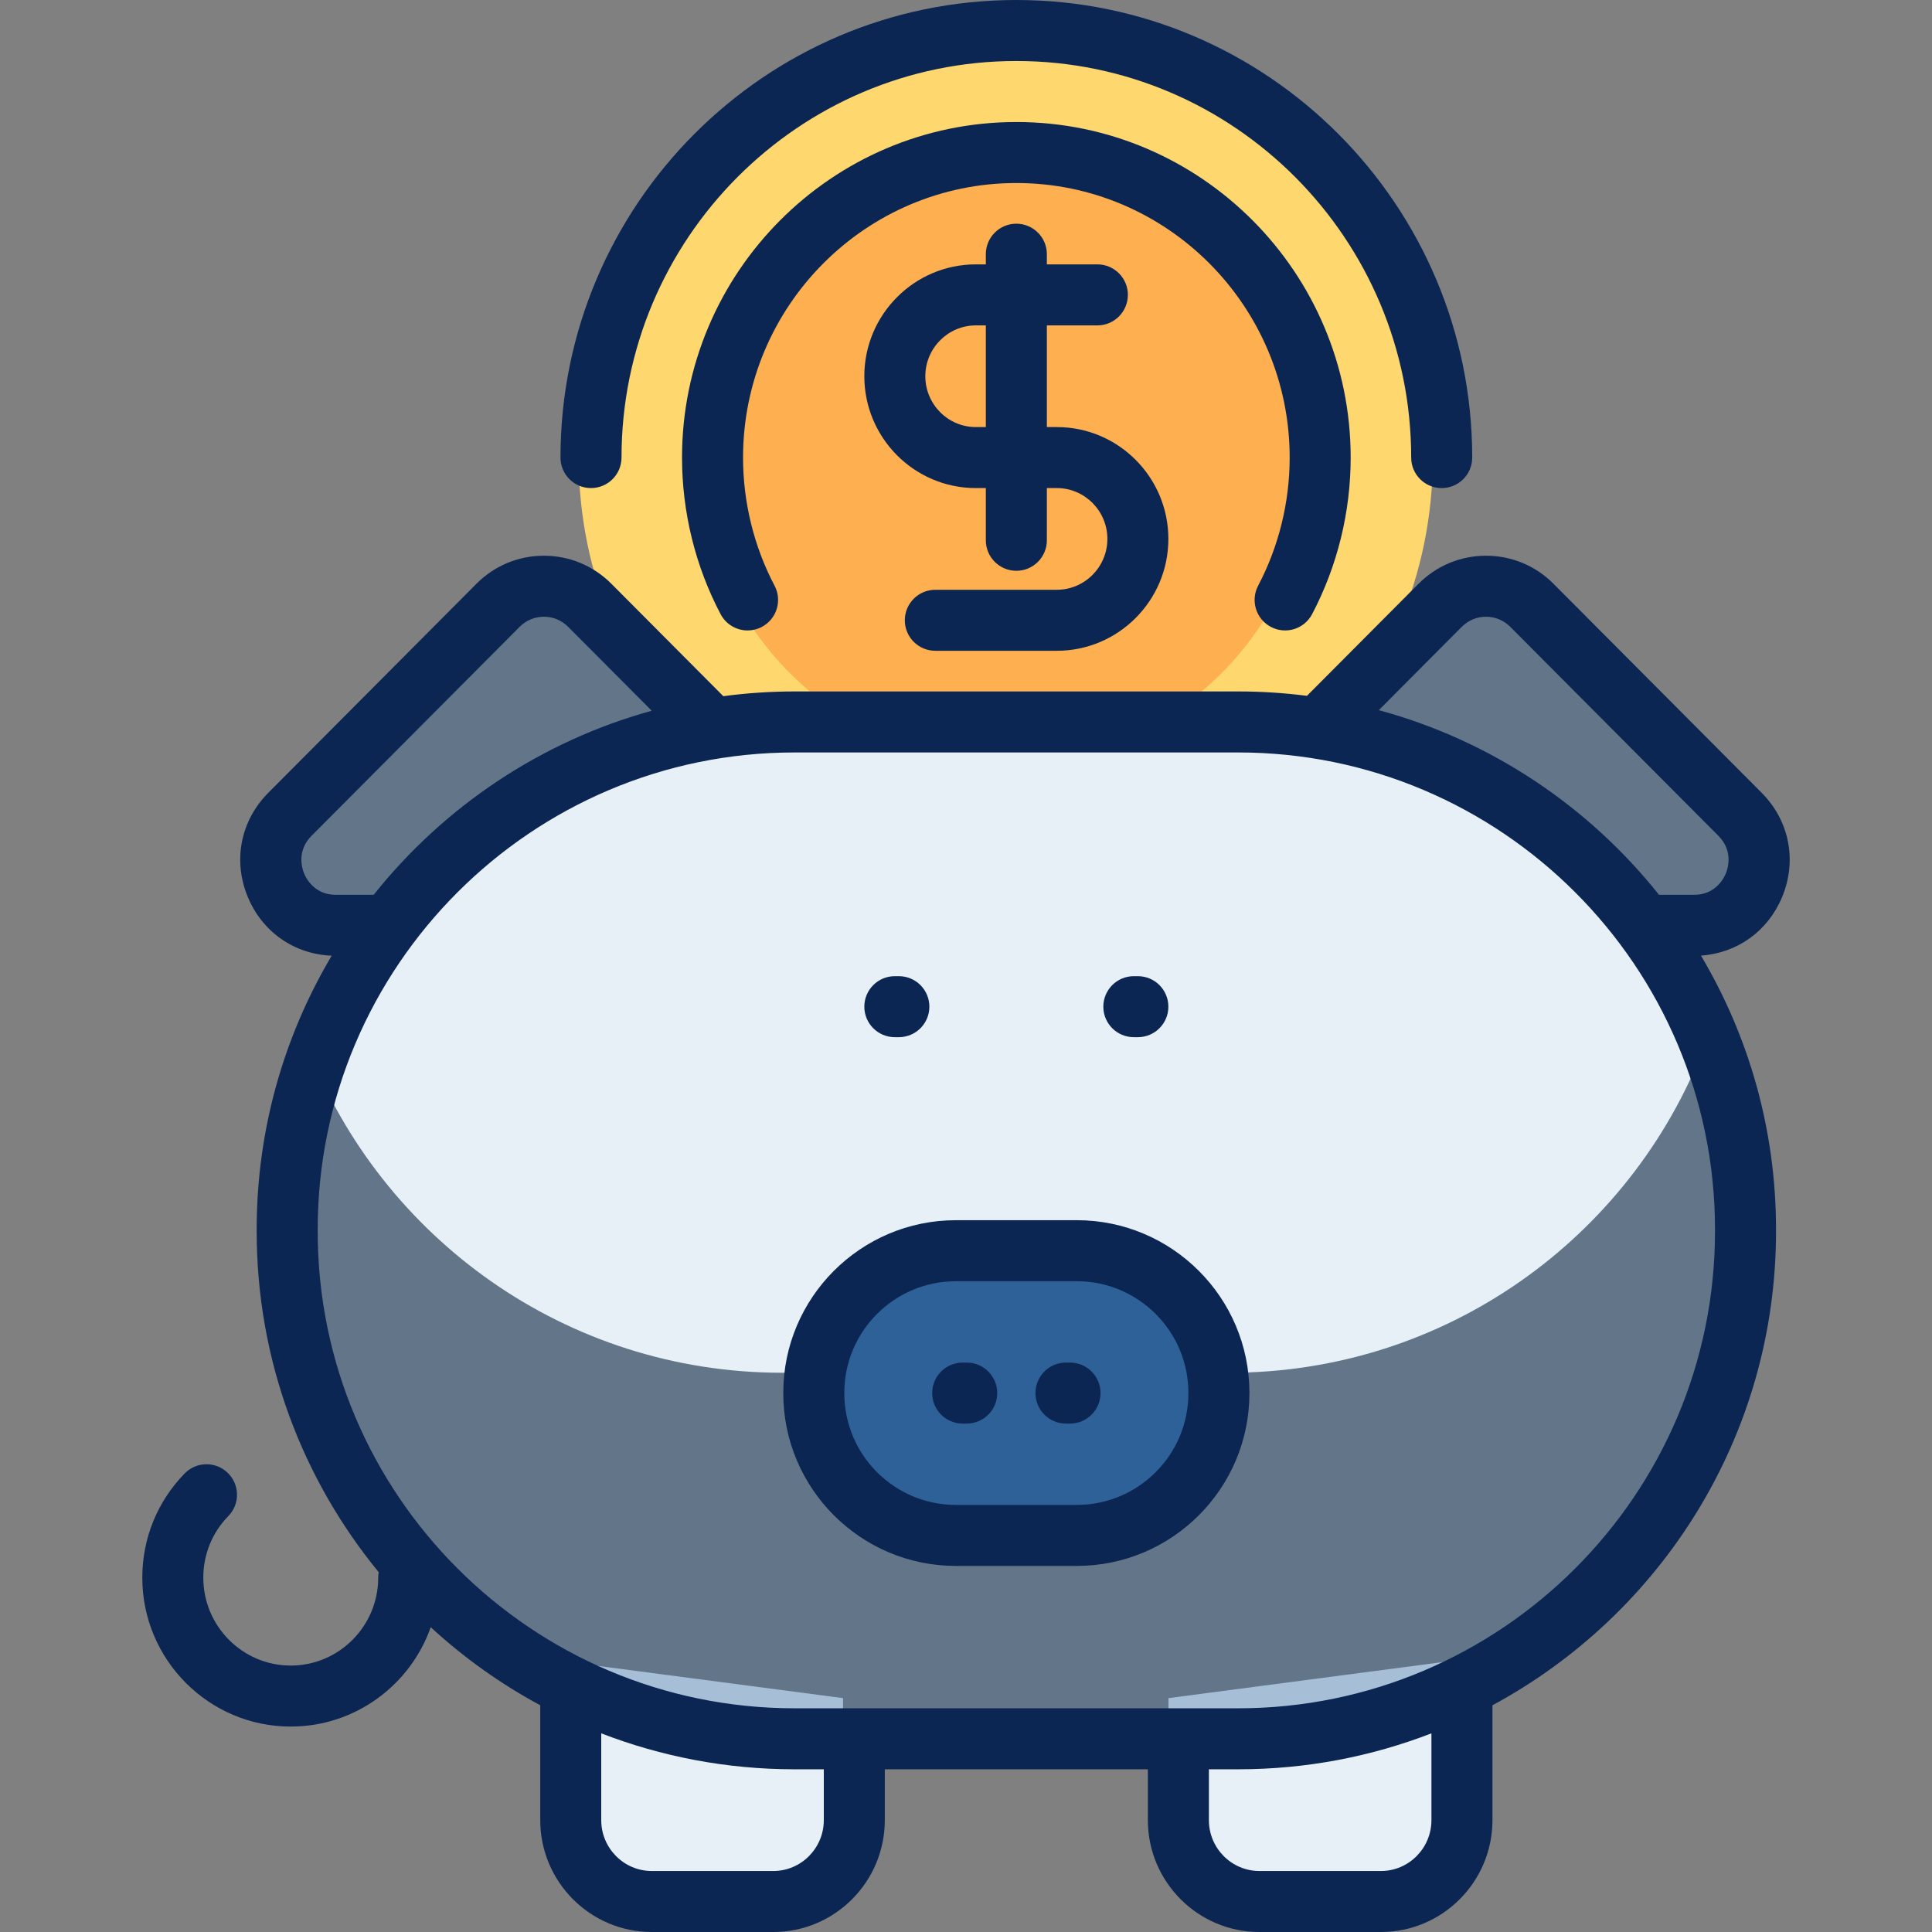
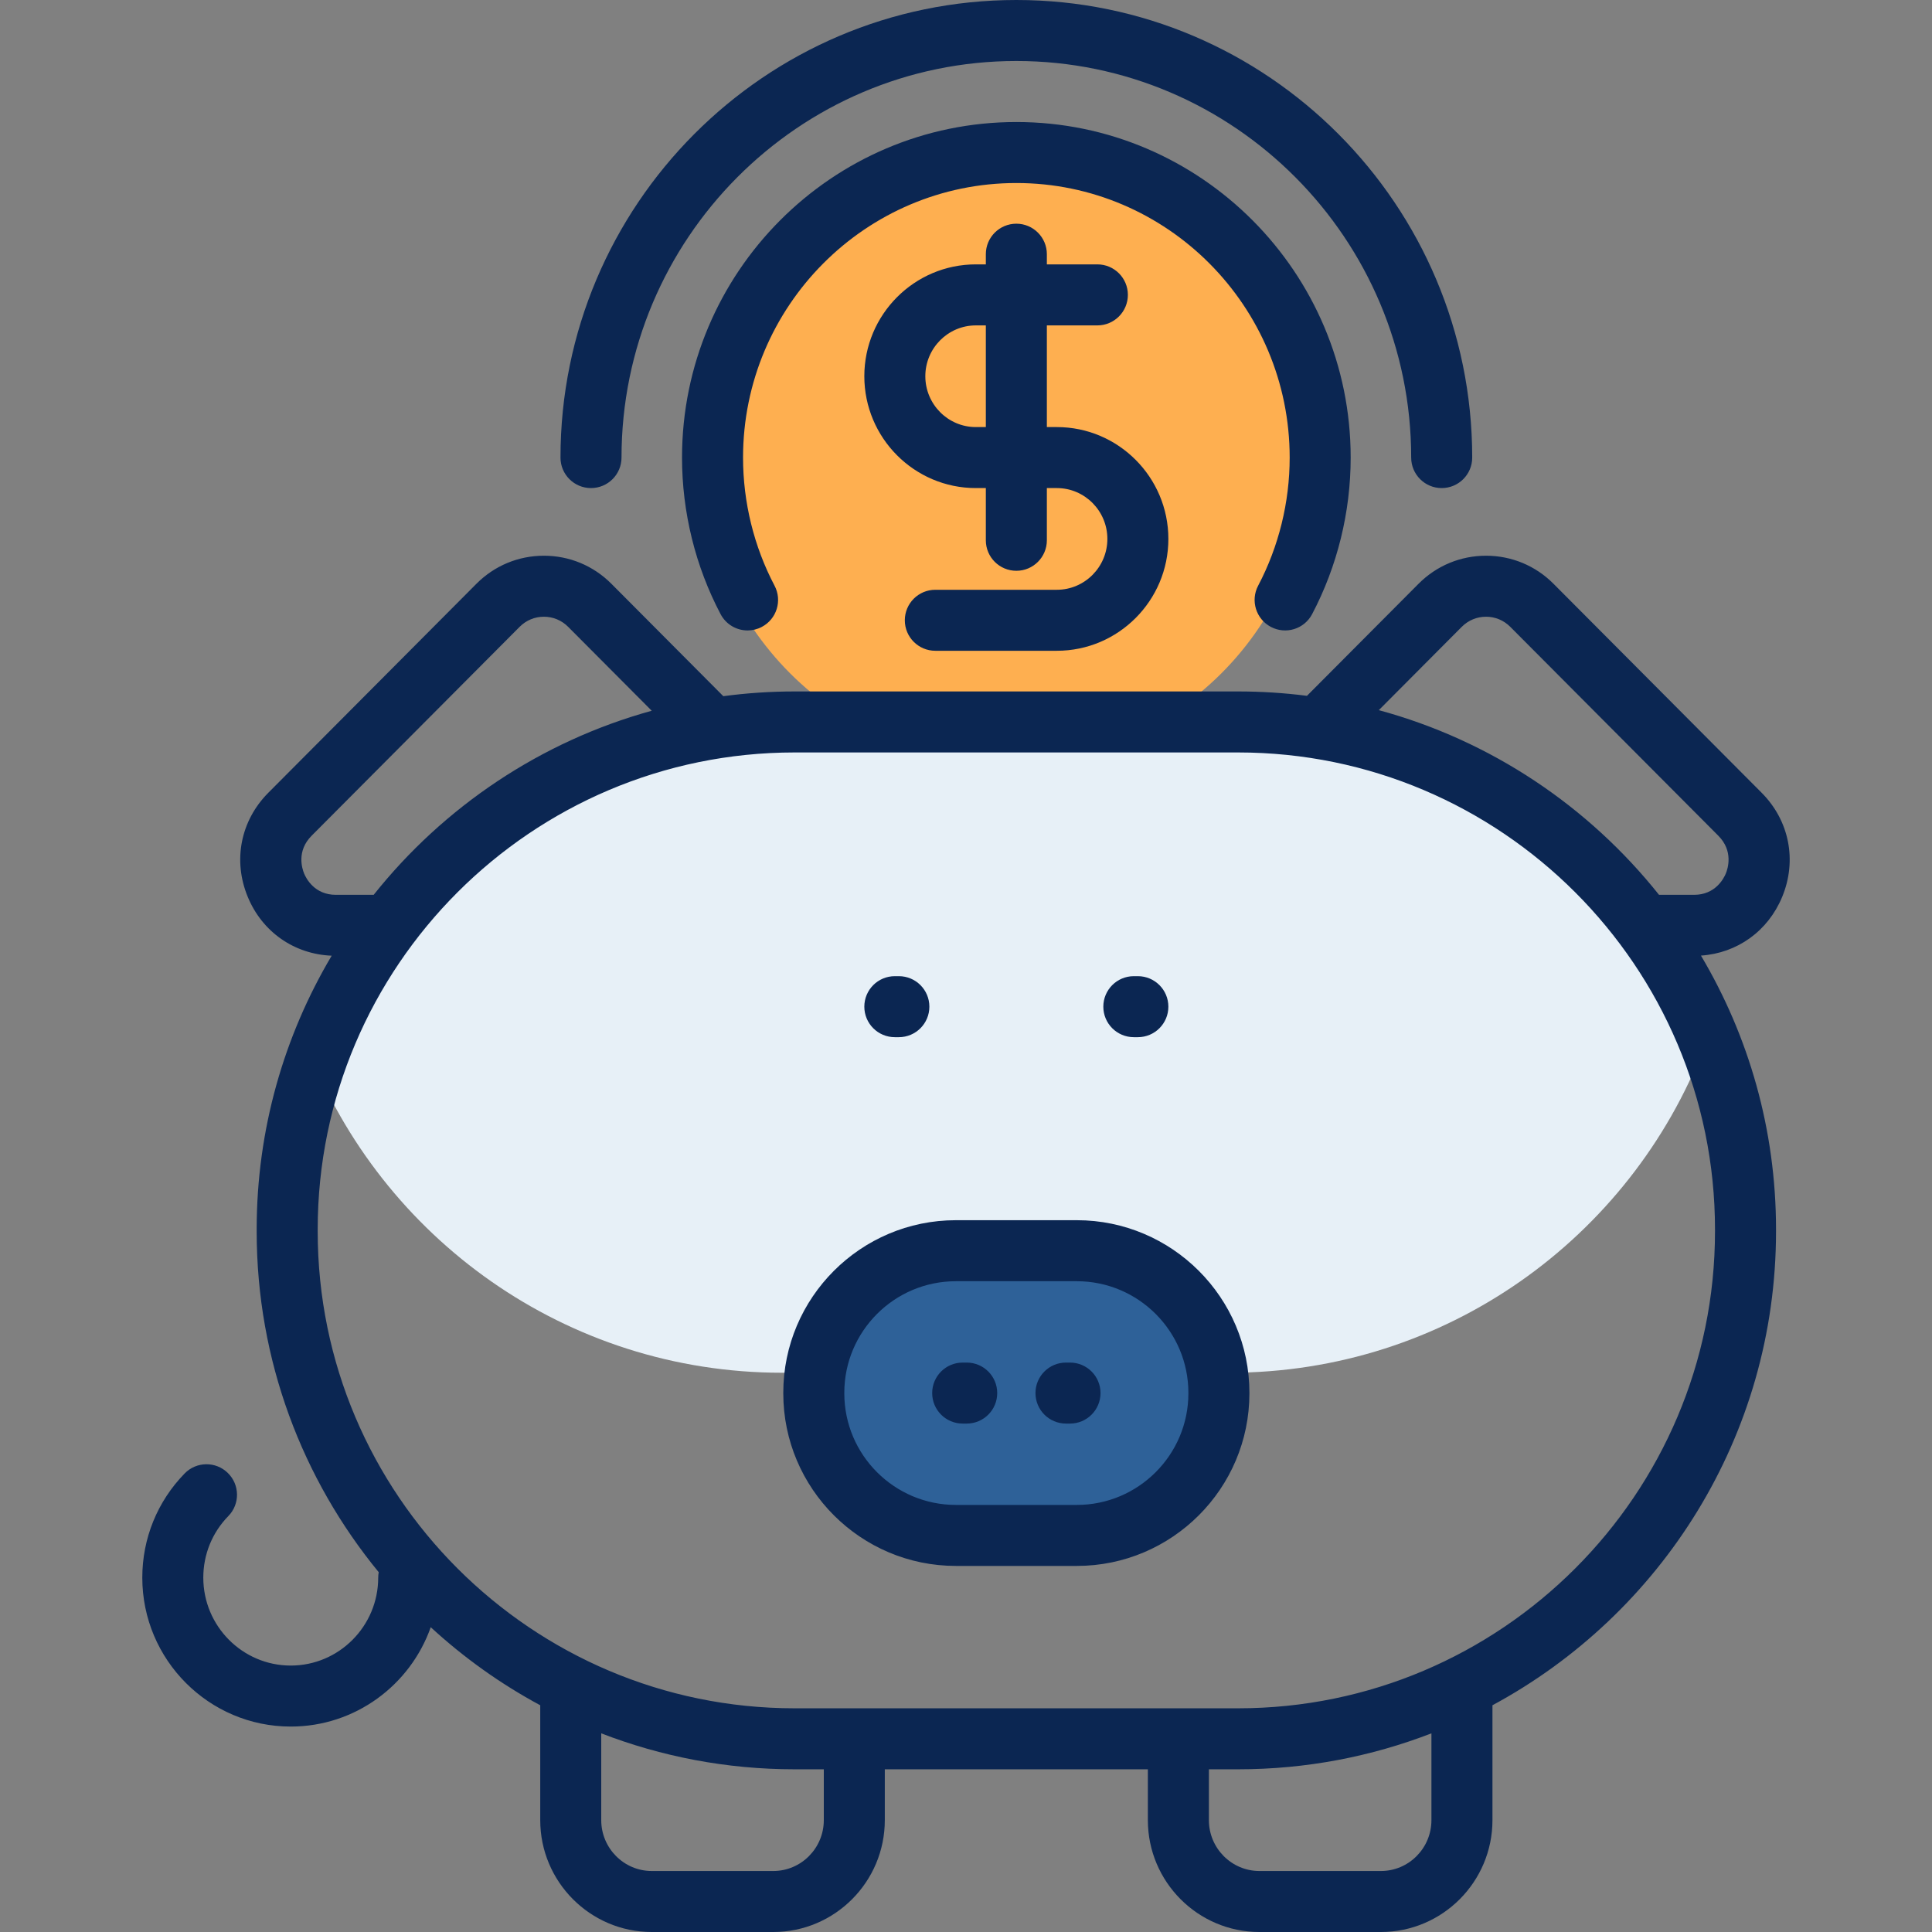
<svg xmlns="http://www.w3.org/2000/svg" width="75" height="75" viewBox="0 0 75 75" fill="none">
  <rect x="0" y="0" width="75" height="75" fill="#808080" stroke="none" />
-   <path d="M55.622 17.763C55.622 26.919 48.199 34.342 39.043 34.342C29.887 34.342 22.464 26.919 22.464 17.763C22.464 8.607 29.887 1.184 39.043 1.184C48.199 1.184 55.622 8.607 55.622 17.763Z" fill="#FED76E" />
  <path d="M50.885 17.763C50.885 24.303 45.583 29.605 39.043 29.605C32.503 29.605 27.201 24.303 27.201 17.763C27.201 11.223 32.503 5.921 39.043 5.921C45.583 5.921 50.885 11.223 50.885 17.763Z" fill="#FEAF50" />
-   <path d="M21.675 70.658C21.675 72.402 23.088 73.816 24.832 73.816H29.569C31.313 73.816 32.727 72.402 32.727 70.658V65.921L21.675 64.468V70.658ZM45.359 65.921V70.658C45.359 72.402 46.773 73.816 48.517 73.816H53.254C54.998 73.816 56.412 72.402 56.412 70.658V64.468L45.359 65.921Z" fill="#E7F0F7" />
-   <path d="M63.518 35.921C65.995 39.22 67.464 43.32 67.464 47.763C67.464 58.664 58.628 67.5 47.727 67.5H30.359C19.458 67.5 10.622 58.664 10.622 47.763C10.622 43.32 12.091 39.22 14.569 35.921H12.571C10.32 35.921 9.193 33.2 10.784 31.608L18.896 23.497C19.883 22.51 21.482 22.51 22.469 23.497L27.244 28.272C28.259 28.111 29.299 28.026 30.359 28.026H47.727C48.788 28.026 49.828 28.111 50.843 28.272L55.618 23.497C56.604 22.51 58.204 22.51 59.19 23.497L67.302 31.608C68.893 33.2 67.766 35.921 65.516 35.921H63.518Z" fill="#2E6198" fill-opacity="0.35" />
  <path d="M66.145 40.658C63.293 48.047 56.123 53.29 47.727 53.29H30.359C21.963 53.29 14.794 48.047 11.941 40.658C14.793 33.269 21.963 28.026 30.359 28.026H47.727C56.123 28.026 63.293 33.269 66.145 40.658Z" fill="#E7F0F7" />
  <path d="M46.938 54.079C46.938 57.131 44.464 59.605 41.412 59.605H36.675C33.623 59.605 31.148 57.131 31.148 54.079C31.148 51.027 33.623 48.553 36.675 48.553H41.412C44.464 48.553 46.938 51.027 46.938 54.079Z" fill="#2E6198" />
  <path d="M21.758 17.763C21.758 7.968 29.697 0 39.455 0C49.212 0 57.151 7.968 57.151 17.763C57.151 18.417 56.621 18.947 55.966 18.947C55.312 18.947 54.782 18.417 54.782 17.763C54.782 9.274 47.906 2.368 39.455 2.368C31.003 2.368 24.127 9.274 24.127 17.763C24.127 18.417 23.597 18.947 22.942 18.947C22.288 18.947 21.758 18.417 21.758 17.763ZM49.337 24.337C49.916 24.642 50.632 24.42 50.936 23.841C51.915 21.981 52.433 19.88 52.433 17.763C52.433 10.58 46.611 4.737 39.455 4.737C32.298 4.737 26.476 10.58 26.476 17.763C26.476 19.879 26.993 21.981 27.973 23.841C28.185 24.244 28.596 24.474 29.022 24.474C29.208 24.474 29.396 24.43 29.572 24.337C30.151 24.033 30.373 23.317 30.069 22.738C29.268 21.217 28.845 19.497 28.845 17.763C28.845 11.886 33.604 7.105 39.455 7.105C45.305 7.105 50.065 11.886 50.065 17.763C50.065 19.497 49.641 21.217 48.84 22.738C48.536 23.316 48.758 24.032 49.337 24.337ZM42.988 20.921C42.988 19.833 42.108 18.947 41.027 18.947H40.639V20.974C40.639 21.628 40.109 22.158 39.455 22.158C38.8 22.158 38.27 21.628 38.27 20.974V18.947H37.882C35.495 18.947 33.553 17 33.553 14.605C33.553 12.211 35.495 10.263 37.882 10.263H38.27V9.868C38.27 9.214 38.8 8.684 39.455 8.684C40.109 8.684 40.639 9.214 40.639 9.868V10.263H42.6C43.254 10.263 43.784 10.793 43.784 11.447C43.784 12.101 43.254 12.632 42.6 12.632H40.639V16.579H41.027C43.414 16.579 45.356 18.527 45.356 20.921C45.356 23.315 43.414 25.263 41.027 25.263H36.309C35.655 25.263 35.125 24.733 35.125 24.079C35.125 23.425 35.655 22.895 36.309 22.895H41.027C42.108 22.895 42.988 22.009 42.988 20.921ZM38.27 16.579V12.632H37.882C36.801 12.632 35.921 13.517 35.921 14.605C35.921 15.694 36.801 16.579 37.882 16.579L38.27 16.579ZM66.031 37.096C67.881 40.211 68.945 43.845 68.945 47.723V47.803C68.945 55.748 64.484 62.67 57.937 66.198V70.658C57.937 73.052 55.995 75 53.607 75H48.89C46.502 75 44.56 73.052 44.56 70.658V68.684H34.348V70.658C34.348 73.052 32.406 75 30.019 75H25.301C22.914 75 20.972 73.052 20.972 70.658V66.198C19.428 65.367 18.001 64.346 16.721 63.168C15.929 65.413 13.792 67.025 11.287 67.025C8.109 67.025 5.524 64.432 5.524 61.244C5.524 59.723 6.108 58.286 7.169 57.199C7.625 56.731 8.375 56.722 8.843 57.179C9.312 57.636 9.321 58.386 8.864 58.854C8.237 59.495 7.892 60.344 7.892 61.244C7.892 63.126 9.415 64.657 11.287 64.657C13.159 64.657 14.682 63.126 14.682 61.244C14.682 61.172 14.689 61.101 14.702 61.033C11.743 57.428 9.964 52.82 9.964 47.803V47.724C9.964 43.847 11.027 40.214 12.876 37.1C11.423 37.041 10.184 36.181 9.62 34.822C9.032 33.408 9.338 31.857 10.418 30.773L18.496 22.661C19.195 21.959 20.125 21.573 21.114 21.573C22.104 21.573 23.033 21.959 23.733 22.661L28.079 27.026C28.985 26.905 29.908 26.842 30.845 26.842H48.064C48.969 26.842 49.861 26.9 50.736 27.012L55.069 22.661C55.769 21.959 56.698 21.573 57.688 21.573C57.688 21.573 57.688 21.573 57.688 21.573C58.677 21.573 59.607 21.959 60.306 22.661L68.385 30.773C69.464 31.856 69.769 33.408 69.182 34.822C68.631 36.148 67.439 37.001 66.031 37.096ZM14.506 34.737C17.223 31.326 20.983 28.782 25.3 27.591L22.054 24.332C21.803 24.08 21.469 23.941 21.114 23.941C20.759 23.941 20.426 24.08 20.174 24.332L12.096 32.444C11.507 33.035 11.726 33.718 11.807 33.913C11.887 34.106 12.213 34.737 13.036 34.737H14.506ZM31.98 68.684H30.845C28.201 68.684 25.671 68.189 23.34 67.288V70.658C23.34 71.746 24.22 72.632 25.301 72.632H30.019C31.1 72.632 31.98 71.746 31.98 70.658L31.98 68.684ZM55.568 67.288C53.238 68.189 50.708 68.684 48.064 68.684H46.929V70.658C46.929 71.746 47.809 72.632 48.89 72.632H53.607C54.689 72.632 55.568 71.746 55.568 70.658L55.568 67.288ZM66.576 47.723C66.576 37.515 58.272 29.21 48.064 29.21H30.845C20.637 29.21 12.333 37.515 12.333 47.723V47.803C12.333 58.011 20.637 66.316 30.845 66.316H48.064C58.272 66.316 66.576 58.011 66.576 47.803V47.723ZM66.706 32.444L58.627 24.332C58.376 24.08 58.042 23.941 57.688 23.941C57.333 23.941 56.999 24.08 56.747 24.332L53.525 27.568C57.877 28.748 61.668 31.303 64.403 34.737H65.766C66.589 34.737 66.914 34.106 66.995 33.913C67.076 33.718 67.295 33.035 66.706 32.444ZM48.502 54.068V54.09C48.502 57.784 45.496 60.789 41.802 60.789H37.107C33.413 60.789 30.407 57.784 30.407 54.09V54.068C30.407 50.374 33.413 47.368 37.107 47.368H41.802C45.496 47.368 48.502 50.374 48.502 54.068ZM46.133 54.068C46.133 51.679 44.19 49.737 41.802 49.737H37.107C34.719 49.737 32.776 51.679 32.776 54.068V54.09C32.776 56.478 34.719 58.421 37.107 58.421H41.802C44.19 58.421 46.133 56.478 46.133 54.09V54.068ZM37.528 52.895H37.371C36.717 52.895 36.187 53.425 36.187 54.079C36.187 54.733 36.717 55.263 37.371 55.263H37.528C38.182 55.263 38.712 54.733 38.712 54.079C38.712 53.425 38.182 52.895 37.528 52.895ZM41.538 52.895H41.381C40.727 52.895 40.197 53.425 40.197 54.079C40.197 54.733 40.727 55.263 41.381 55.263H41.538C42.192 55.263 42.722 54.733 42.722 54.079C42.722 53.425 42.192 52.895 41.538 52.895ZM34.737 40.263H34.894C35.548 40.263 36.078 39.733 36.078 39.079C36.078 38.425 35.548 37.895 34.894 37.895H34.737C34.083 37.895 33.553 38.425 33.553 39.079C33.553 39.733 34.083 40.263 34.737 40.263ZM44.015 40.263H44.172C44.826 40.263 45.356 39.733 45.356 39.079C45.356 38.425 44.826 37.895 44.172 37.895H44.015C43.361 37.895 42.831 38.425 42.831 39.079C42.831 39.733 43.361 40.263 44.015 40.263Z" fill="#0B2652" />
</svg>